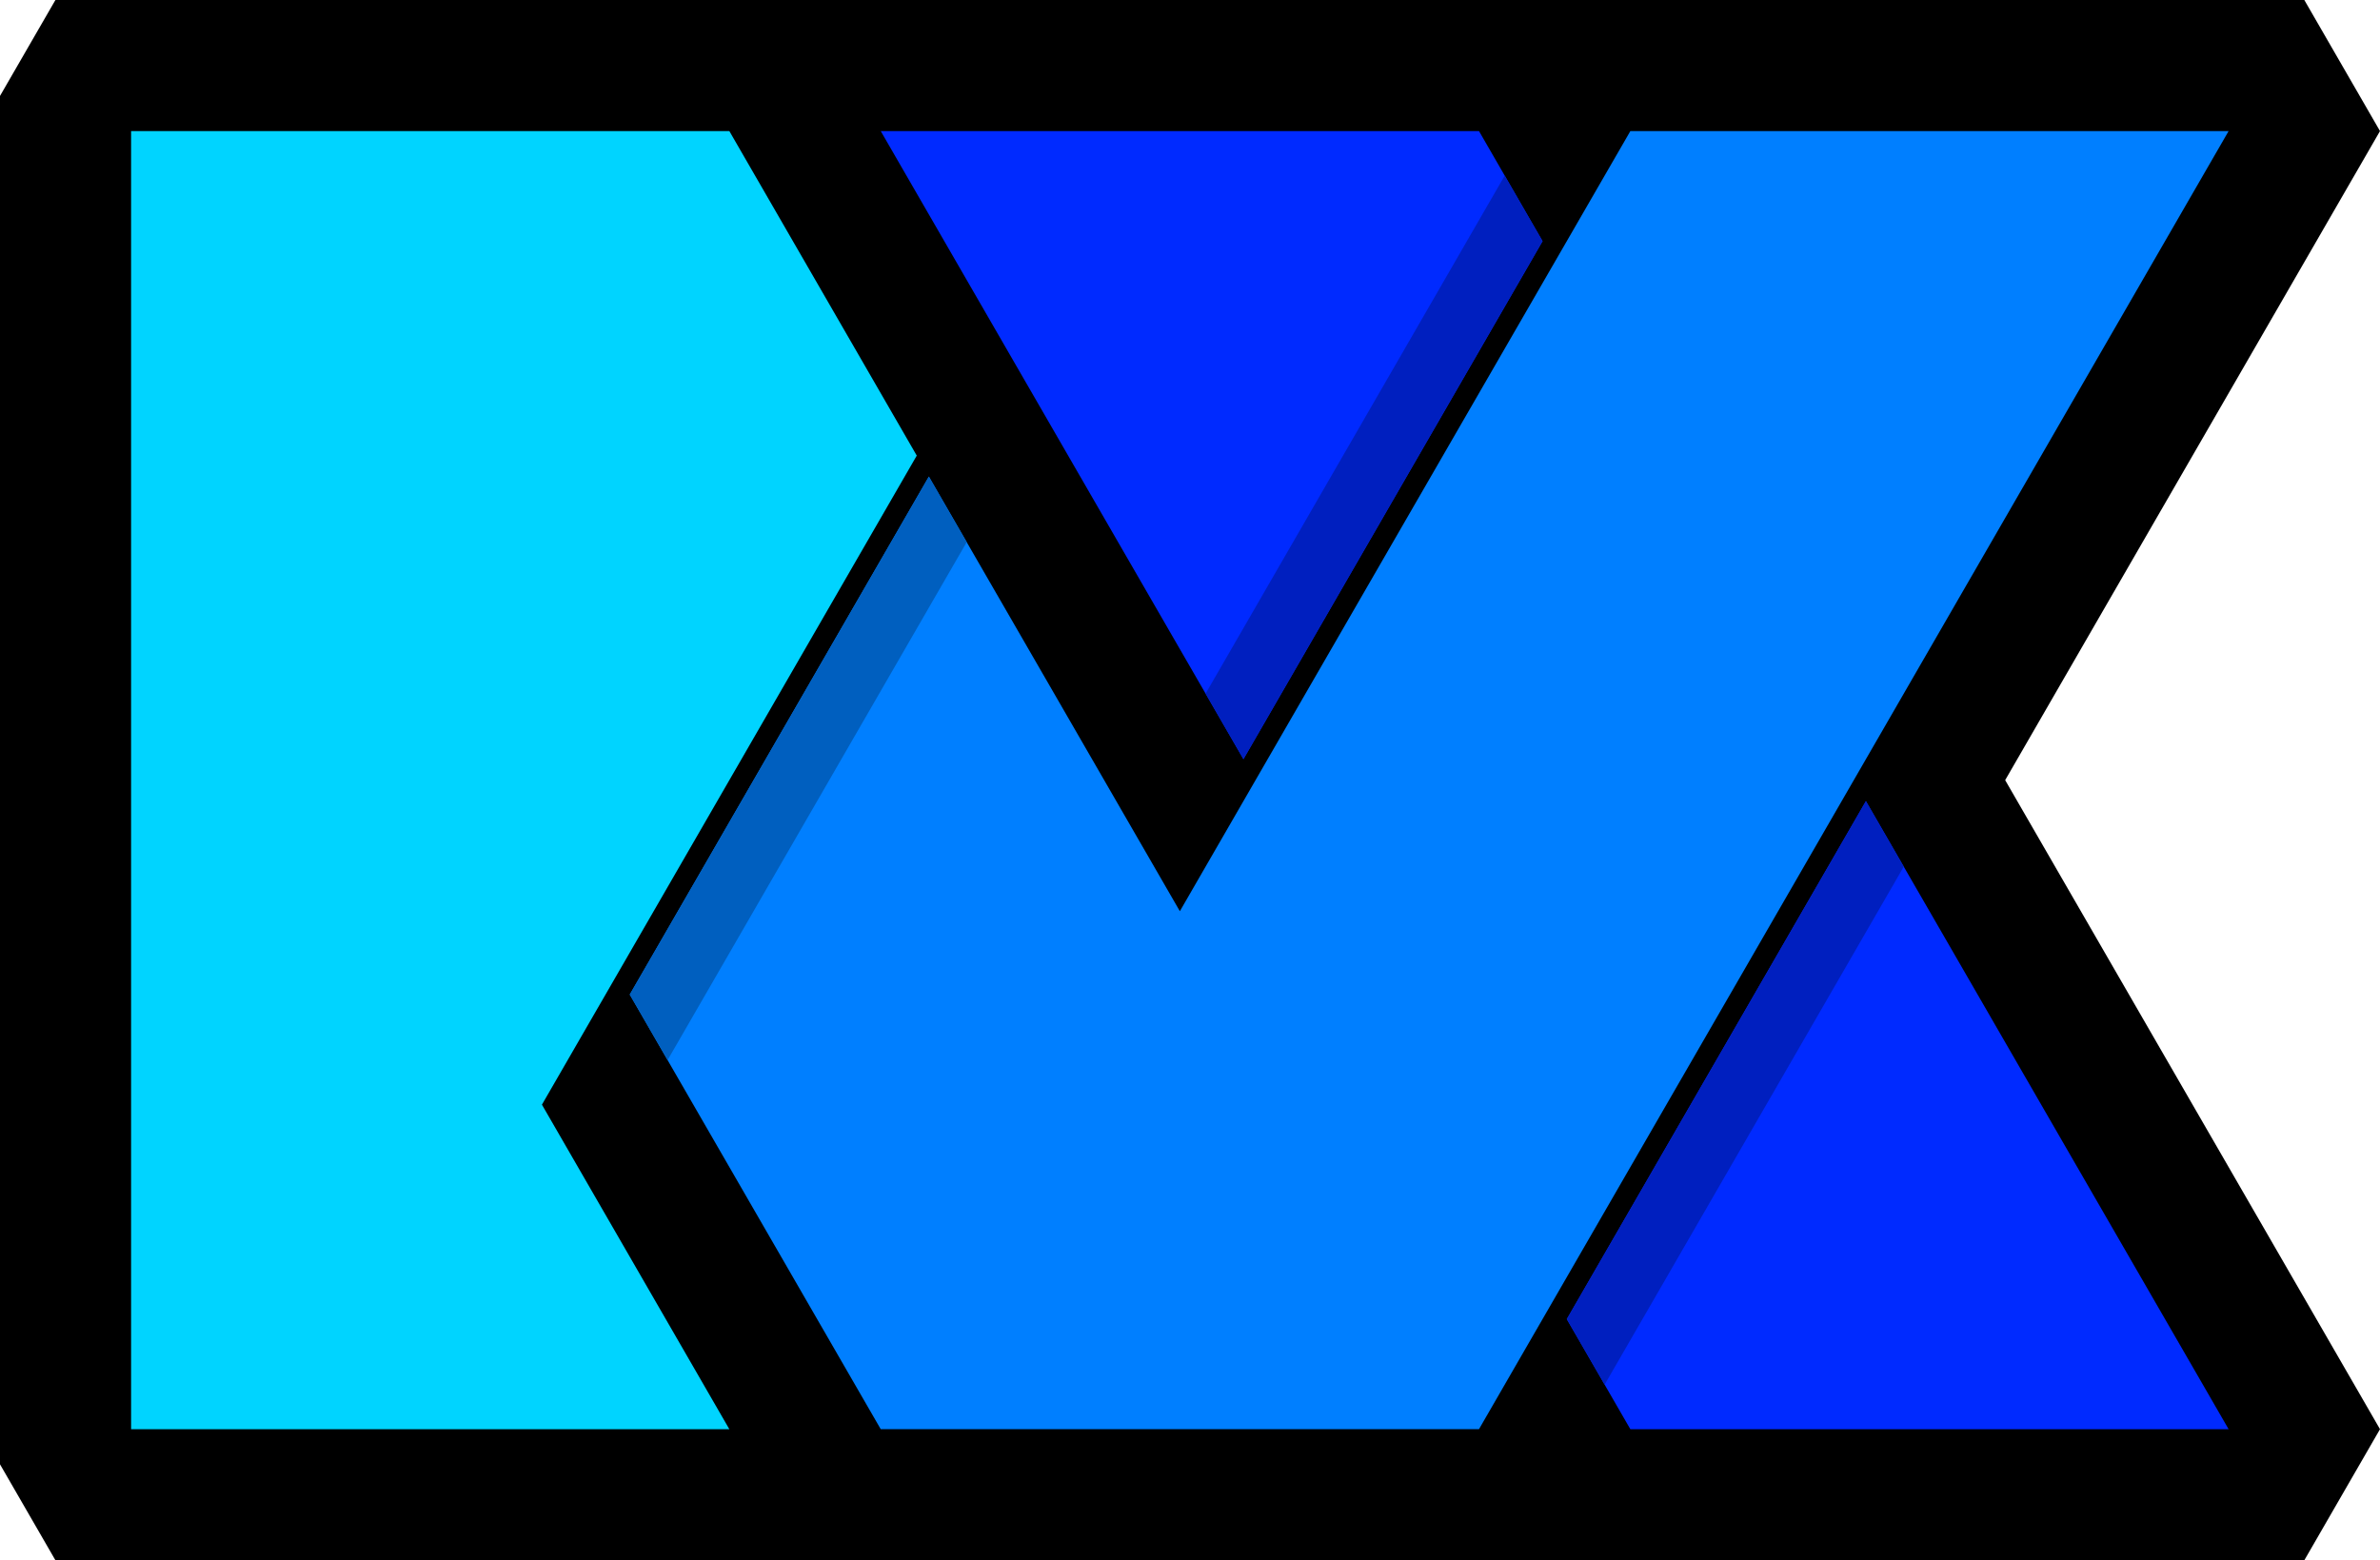
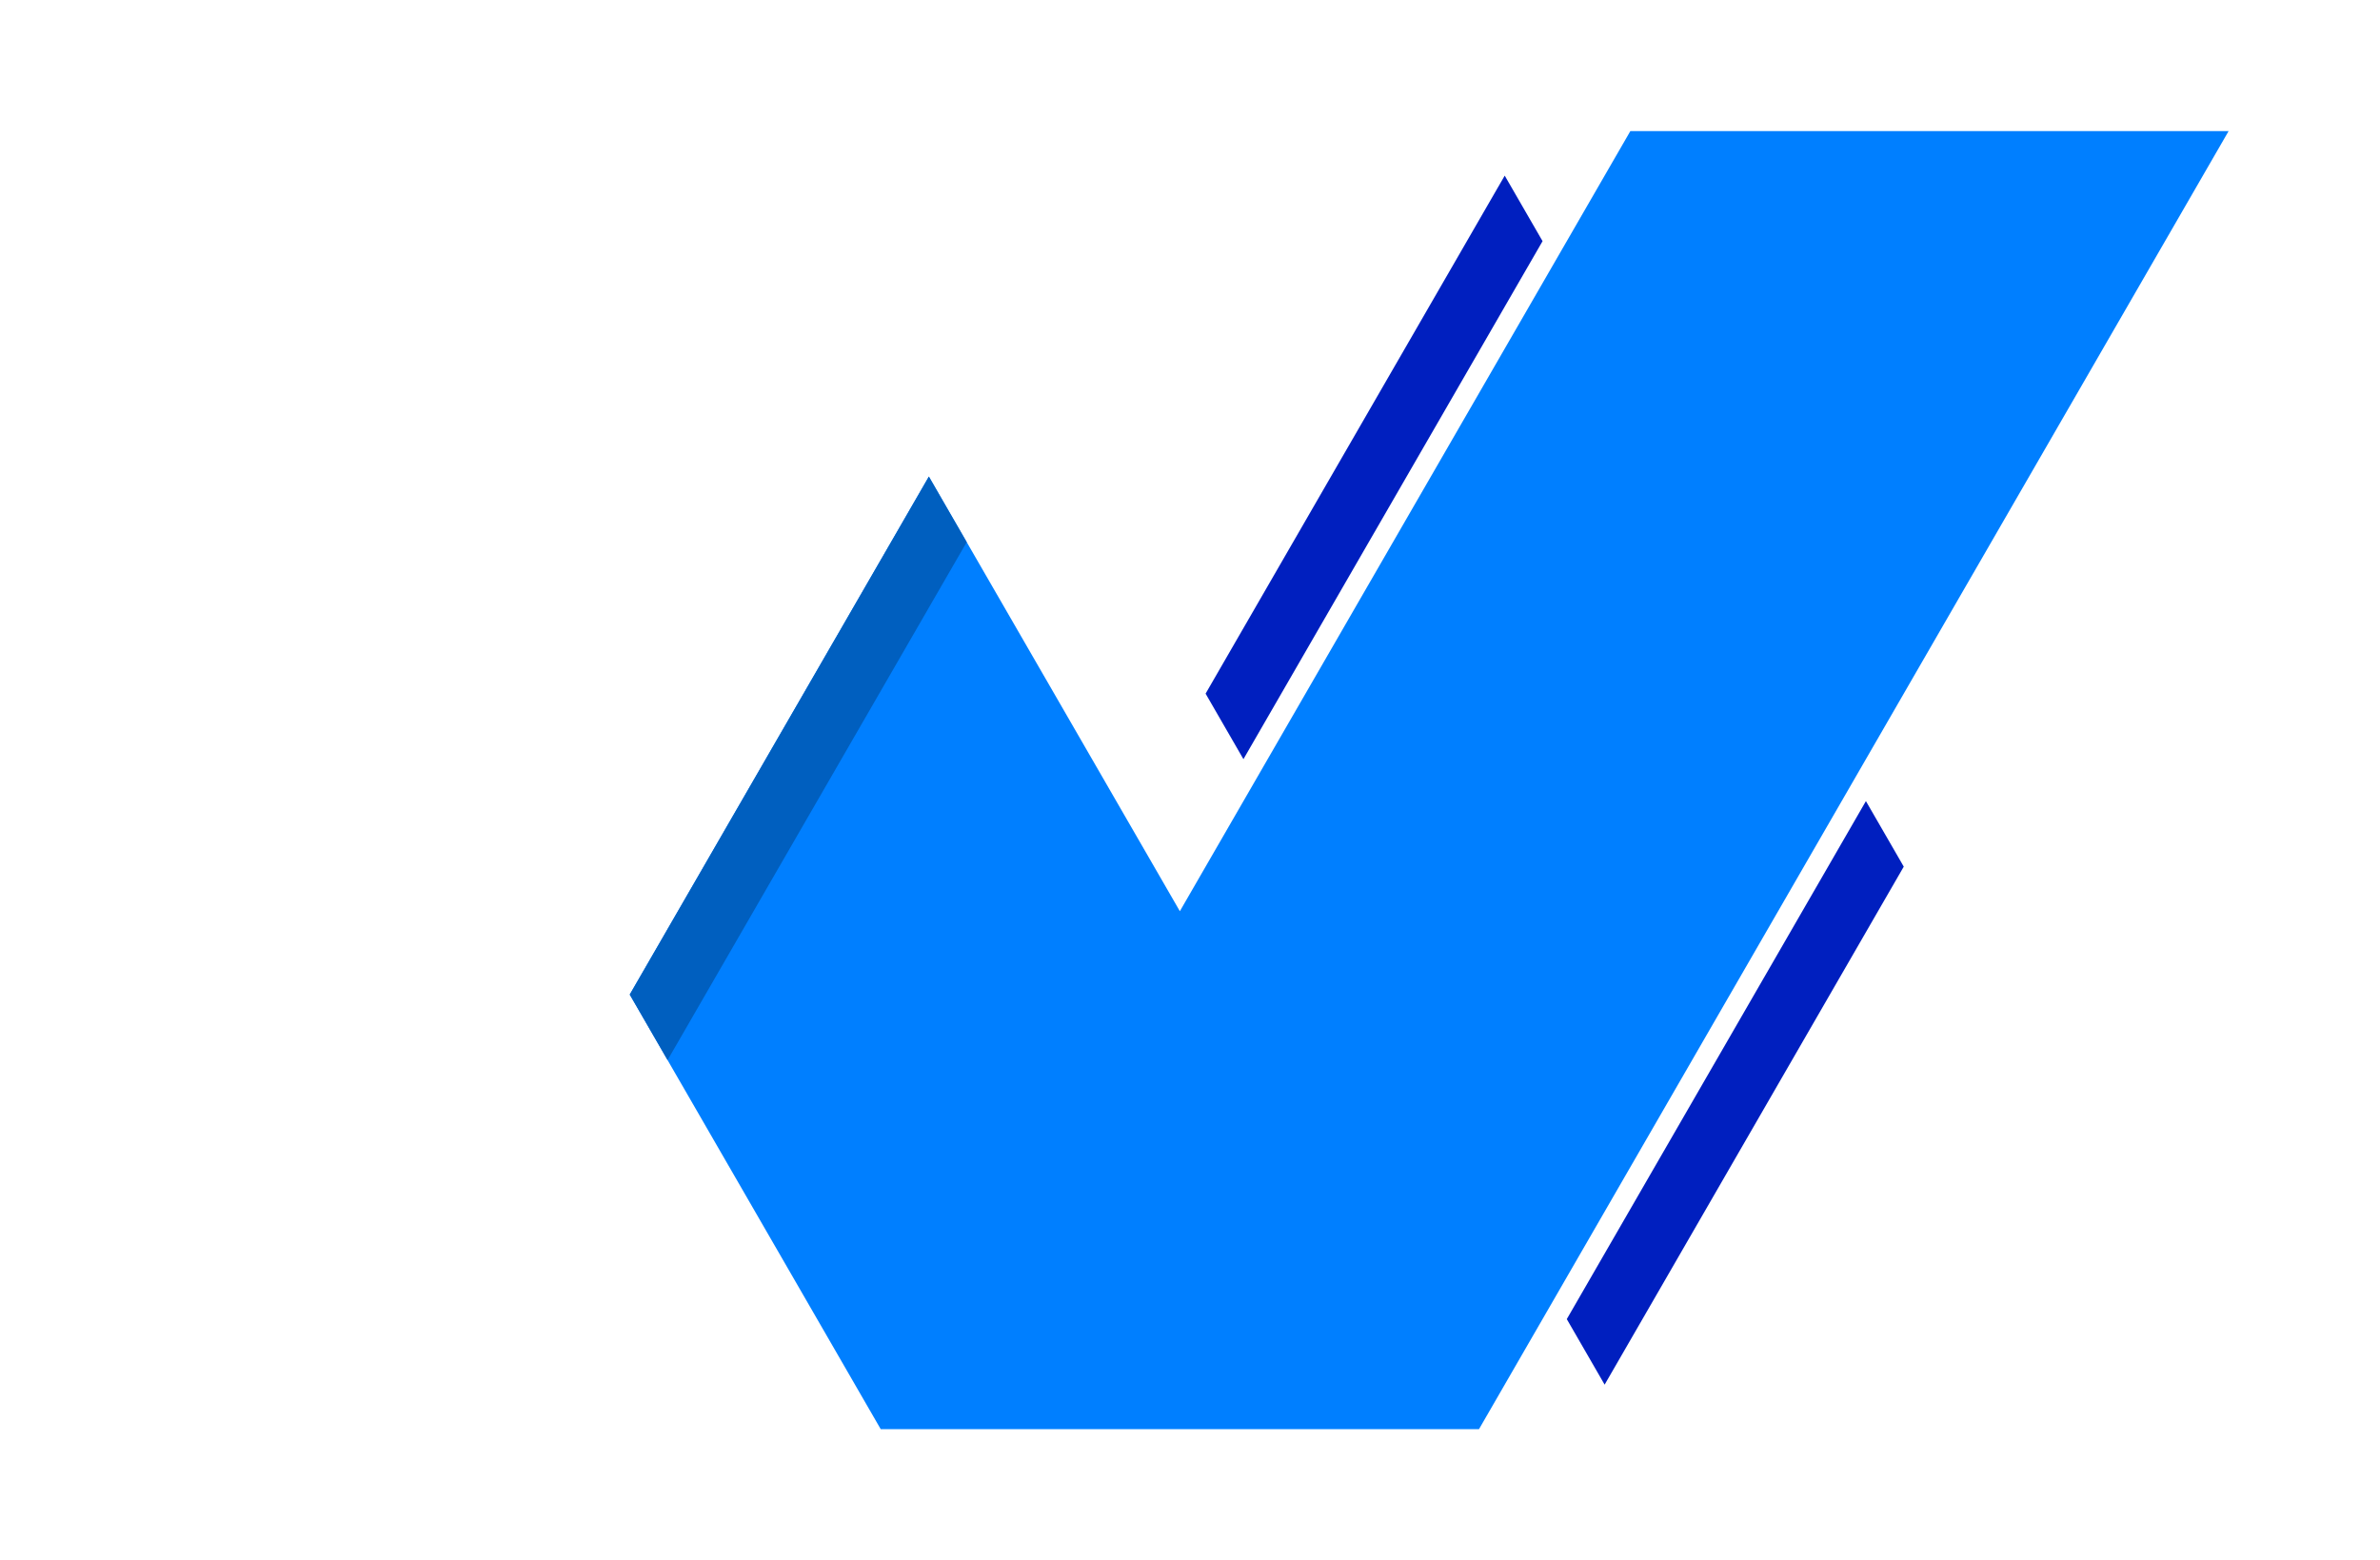
<svg xmlns="http://www.w3.org/2000/svg" version="1.1" width="113.467" height="74.402" viewBox="-56.25 -37.201 113.467 74.402">
-   <path fill="#000000" d="M39.347 0 L57.217 -30.951 l-3.608 -6.25 l-107.217 0 L-56.25 -32.626 l0 65.251 l2.642 4.575 l107.217 0 l3.608 -6.25 z" />
-   <path fill="#00d4ff" d="M-12.543 -15.475 l-8.935 -15.475 l-28.522 0 l0 61.902 l28.522 0 L-30.413 15.475 z" />
  <path fill="#007fff" d="M-26.227 10.225 l11.966 20.725 l28.522 0 L50 -30.951 l-28.522 0 L0 6.25 L-11.966 -14.475 z" />
  <path fill="#005fbf" d="M-11.966 -14.475 l1.804 3.125 L-24.423 13.35 l-1.804 -3.125 z" />
-   <path fill="#002aff" d="M17.292 -25.701 L3.031 -1 L-14.261 -30.951 l28.522 0 z M32.708 1 L18.447 25.701 l3.031 5.25 l28.522 0 z" fill-rule="evenodd" />
  <path fill="#001fbf" d="M15.488 -28.826 l1.804 3.125 L3.031 -1 L1.227 -4.125 z M34.512 4.125 L20.251 28.826 l-1.804 -3.125 L32.708 1 z" fill-rule="evenodd" />
</svg>